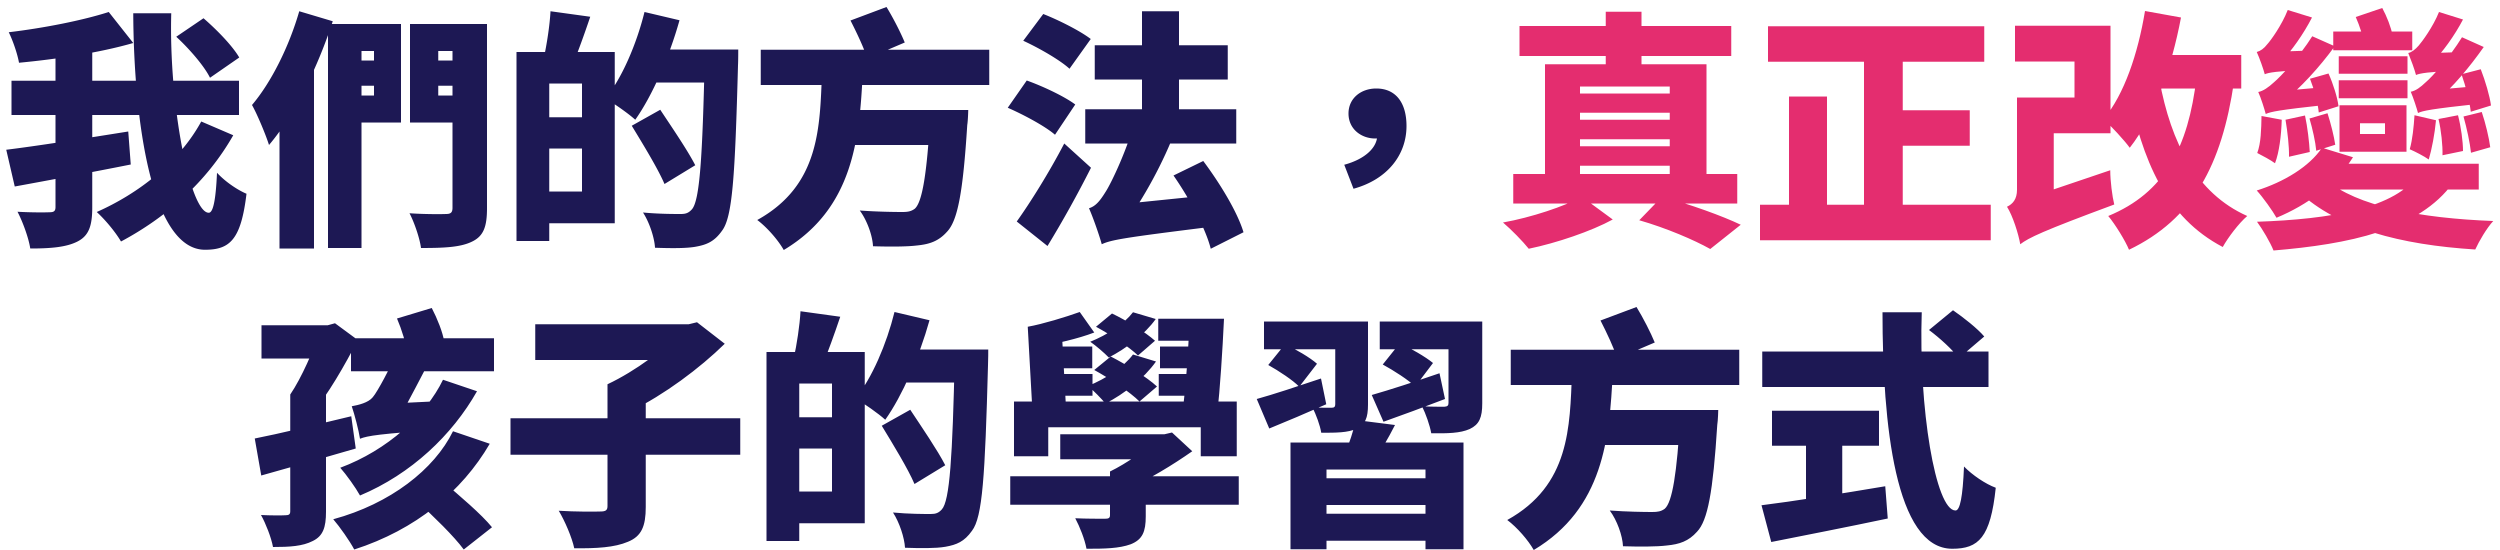
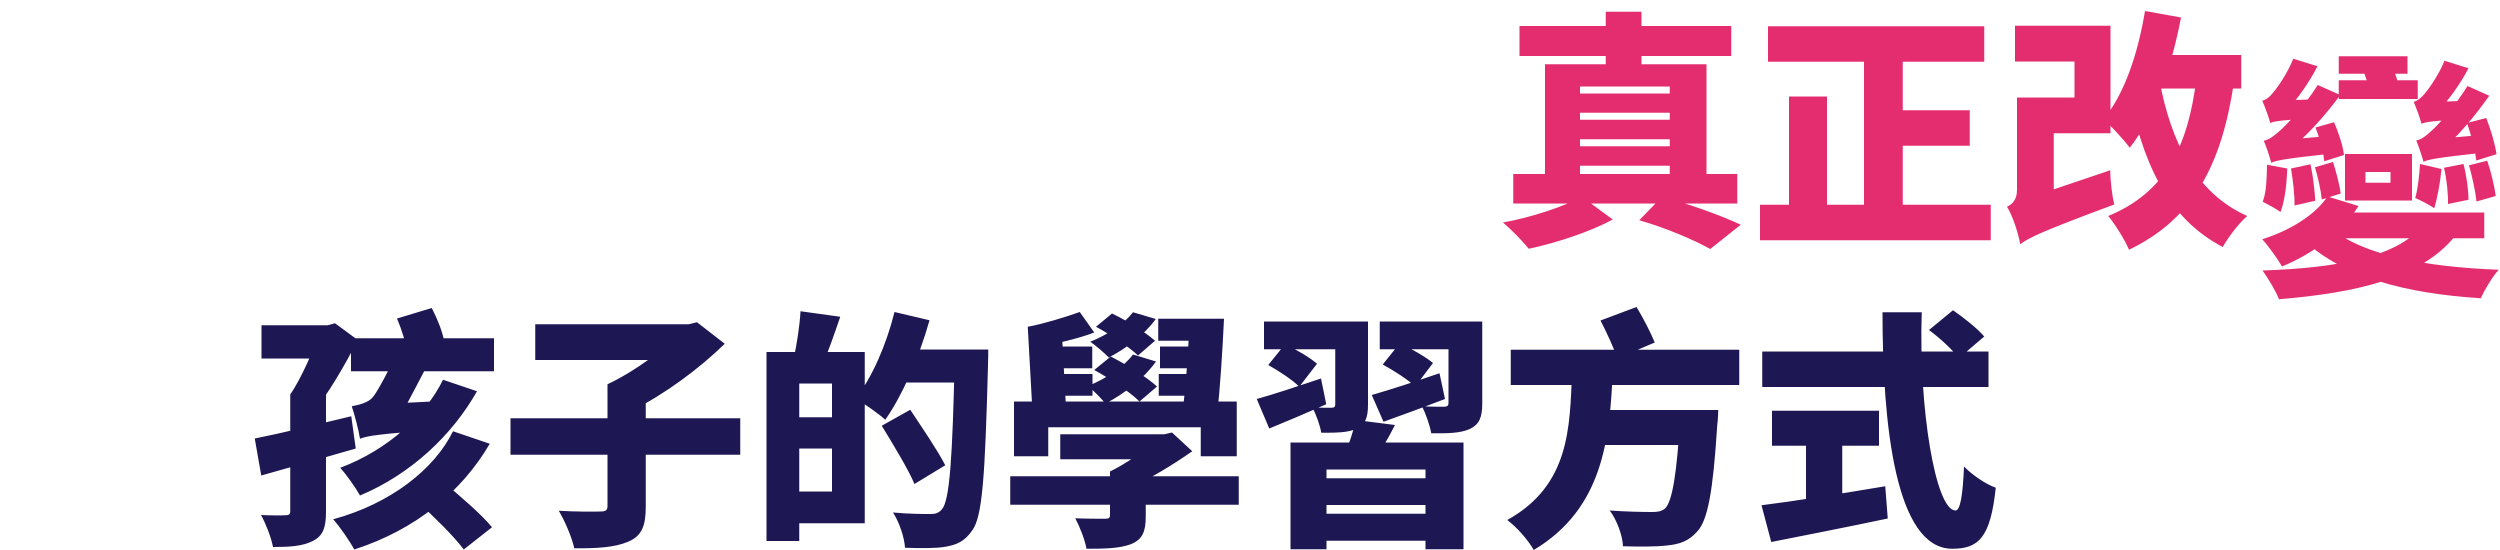
<svg xmlns="http://www.w3.org/2000/svg" width="300" height="66" fill="none">
-   <path d="m21.15 4.41 3.27-2.22c1.56 1.35 3.45 3.27 4.29 4.71L25.2 9.33c-.69-1.41-2.49-3.48-4.05-4.92ZM1.38 9.69h27.3v4.11H1.38V9.69Zm-.63 8.28c3.66-.45 9.39-1.35 14.64-2.19l.3 3.96c-4.83.96-9.99 1.92-13.92 2.64L.75 17.97ZM6.66 5.4h4.41v19.5c0 2.22-.42 3.39-1.77 4.08s-3.24.84-5.67.84c-.18-1.23-.9-3.21-1.53-4.41 1.56.09 3.3.09 3.84.06.54 0 .72-.15.72-.63V5.4Zm6.39-3.96 2.94 3.72c-4.17 1.2-9.3 1.95-13.71 2.37-.18-1.05-.75-2.7-1.23-3.66 4.23-.51 8.82-1.41 12-2.43Zm2.94.15h4.56c-.3 11.13 2.28 23.94 4.5 23.94.51 0 .84-1.41.99-4.8.93 1.02 2.4 2.04 3.54 2.52-.66 5.49-1.98 6.72-4.98 6.72-6.39 0-8.55-15.36-8.61-28.38Zm8.16 12.99 3.84 1.65c-3.21 5.64-8.07 9.87-13.47 12.75-.63-1.08-1.83-2.55-2.91-3.54 5.01-2.22 9.87-5.97 12.54-10.86ZM41.91 7.26h4.89v3.03h-4.89V7.26Zm8.76 0h4.89v3.03h-4.89V7.26Zm3.63-4.38h4.14v22.11c0 2.22-.42 3.33-1.77 3.99-1.38.69-3.33.78-6.15.78-.15-1.17-.81-3.09-1.38-4.17 1.68.12 3.78.12 4.38.09.57 0 .78-.18.78-.75V2.88Zm-14.94 0h4.02v26.88h-4.02V2.88Zm2.79 0h5.97V14.7h-5.97v-3.24h2.73V6.12h-2.73V2.88Zm14.16 0v3.24h-3.72v5.34h3.72v3.24H49.2V2.88h7.11Zm-20.4-1.53 4.02 1.2c-1.71 5.28-4.53 11.19-7.65 14.85-.33-1.08-1.38-3.63-2.04-4.8 2.31-2.73 4.44-6.99 5.67-11.25Zm-2.37 8.73 4.02-4.02.12.06v23.7h-4.14V10.08ZM64.5 6.24h9.27v20.55H64.5v-3.81h5.34V10.02H64.5V6.24Zm-2.52 0h3.93v22.68h-3.93V6.24Zm2.4 7.83h7.32v3.75h-7.32v-3.75Zm1.68-12.72 4.77.66c-.72 2.13-1.5 4.29-2.1 5.73l-3.48-.75c.36-1.62.72-3.93.81-5.64Zm11.49 4.59h8.52V9.9h-8.52V5.94Zm7.02 0h4.02s0 1.38-.03 1.89c-.36 13.35-.66 18.21-1.92 19.86-.93 1.32-1.86 1.68-3.18 1.92-1.2.21-3.06.18-4.86.12-.06-1.17-.66-3.03-1.44-4.23 1.92.18 3.72.18 4.53.18.6 0 .93-.12 1.32-.54.96-1.02 1.29-6.27 1.56-18.39v-.81Zm-7.23-4.5 4.2.99c-1.23 4.41-3.27 9.06-5.31 11.94-.78-.72-2.58-1.98-3.57-2.55 1.98-2.46 3.72-6.51 4.68-10.38Zm-1.53 13.65 3.42-1.92c1.35 2.04 3.3 4.89 4.2 6.66l-3.69 2.25c-.78-1.83-2.58-4.77-3.93-6.99ZM91.29 5.97h27.42v4.23H91.29V5.97Zm10.23 7.23h11.22v4.2h-11.22v-4.2Zm10.11 0h4.56s-.03 1.26-.12 1.8c-.51 8.04-1.14 11.46-2.43 12.81-1.02 1.14-2.1 1.5-3.63 1.65-1.23.15-3.24.15-5.25.09-.06-1.29-.72-3.12-1.59-4.29 2.04.15 4.14.18 5.1.18.63 0 1.05-.06 1.5-.39.9-.78 1.47-4.23 1.86-11.19v-.66ZM98.64 8.73h4.89c-.39 7.86-1.11 16.26-9.48 21.27-.66-1.17-1.98-2.7-3.18-3.6 7.53-4.17 7.5-11.16 7.77-17.67Zm3.42-6.27 4.32-1.62c.81 1.32 1.71 3.09 2.19 4.26l-4.5 1.92c-.36-1.2-1.29-3.15-2.01-4.56ZM122.79 4.89l2.4-3.21c1.83.72 4.41 2.01 5.7 3l-2.55 3.57c-1.14-1.05-3.66-2.49-5.55-3.36Zm-1.86 8.04 2.28-3.27c1.86.66 4.5 1.89 5.82 2.88l-2.43 3.63c-1.17-1.02-3.75-2.4-5.67-3.24Zm1.08 13.65c1.59-2.22 3.87-5.85 5.7-9.36l3.21 2.91a136.17 136.17 0 0 1-5.22 9.39l-3.69-2.94Zm15.03-25.23h4.44v14.46h-4.44V1.35Zm-6.81 11.76h18.12v4.11h-18.12v-4.11Zm1.14-7.68h15.96v4.11h-15.96V5.43Zm9.45 15.63 3.57-1.74c1.95 2.61 4.08 6.06 4.83 8.55l-3.93 1.98c-.6-2.4-2.55-6.03-4.47-8.79Zm-8.61 8.25-.18-3.45 2.1-1.32 10.59-1.08c-.03 1.17.06 2.88.18 3.81-9.84 1.23-11.55 1.5-12.69 2.04Zm0 0c-.24-.9-.99-3.09-1.53-4.32.78-.24 1.29-.84 1.98-1.95.69-1.05 2.7-5.25 3.72-9.18l4.8 1.44c-1.56 4.23-4.02 8.61-6.21 11.61V27s-2.76 1.53-2.76 2.31ZM162.42 22.65l-1.11-2.88c2.55-.69 3.96-2.1 3.96-3.54l-.03-3.18 1.68 2.91c-.51.42-1.17.66-1.89.66-1.65 0-3.21-1.11-3.21-3 0-1.83 1.5-3 3.33-3 2.37 0 3.63 1.74 3.63 4.5 0 3.48-2.31 6.42-6.36 7.53Z" fill="#1D1854" />
-   <path d="m196.71 26.43 2.73-2.82c3.36.9 7.26 2.31 9.45 3.36l-3.66 2.91c-1.92-1.08-5.28-2.52-8.52-3.45Zm-15.12-5.55h26.88v3.54h-26.88v-3.54Zm.75-17.76h25.41v3.6h-25.41v-3.6Zm7.47 20.49 3.72 2.73c-2.58 1.41-6.75 2.82-10.08 3.51-.72-.9-2.1-2.31-3.09-3.15 3.36-.6 7.44-1.95 9.45-3.09Zm-2.28-12.39h14.34v2.31h-14.34v-2.31Zm0 3.15h14.34v2.34h-14.34v-2.34Zm0 3.18h14.34v2.34h-14.34v-2.34Zm-2.13-9.84h19.38v14.46h-4.41V10.38H189.6v11.79h-4.2V7.71Zm11.58-6.3v7.44h-4.29V1.41h4.29ZM212.16 3.15h25.95v4.26h-25.95V3.15Zm13.65 10.08h10.56v4.26h-10.56v-4.26ZM211.2 24.57h27.69v4.26H211.2v-4.26Zm12.48-19.68h4.65v21.75h-4.65V4.89Zm-9 6.69h4.56v15.27h-4.56V11.58ZM256.77 6.6h12.18v4.02h-12.18V6.6Zm.63-5.28 4.32.78c-1.14 6.03-3.24 11.94-6.15 15.63-.63-.87-2.25-2.64-3.15-3.42 2.49-2.97 4.14-7.89 4.98-12.99Zm6.18 7.98 4.5.51c-1.47 10.02-4.92 16.47-12.6 20.16-.42-1.05-1.68-3.09-2.49-4.05 6.75-2.79 9.6-8.19 10.59-16.62Zm-4.44.36c1.38 7.41 4.38 13.53 10.53 16.26-.99.84-2.31 2.58-2.94 3.72-6.75-3.54-9.69-10.26-11.43-19.29l3.84-.69Zm-16.71 19.65-.66-4.17 1.71-1.41 9.75-3.3c0 1.29.24 3.15.48 4.11-8.67 3.21-10.26 3.99-11.28 4.77Zm0 0c-.21-1.23-.9-3.42-1.59-4.5.69-.33 1.2-.9 1.2-2.04V11.7h4.41v14.52s-4.02 1.62-4.02 3.09Zm-.63-26.22h11.46v12.9h-10.38V11.7h6.06V7.38h-7.14V3.09ZM280.65 6.75h8.25v2.1h-8.25v-2.1Zm0 2.88h8.25v2.16h-8.25V9.63Zm-.66-5.85h9.48v2.25h-9.48V3.78Zm3.21 11.01v1.29h3v-1.29h-3Zm-2.46-2.16h8.04v5.58h-8.04v-5.58Zm-3.54-3.18 2.22-.63c.57 1.26 1.08 2.91 1.2 3.93l-2.37.75c-.09-1.05-.54-2.76-1.05-4.05Zm-5.43-.54c-.15-.6-.63-1.95-.96-2.67.45-.12.87-.42 1.26-.93.42-.45 1.74-2.28 2.46-4.11l2.91.9c-1.02 1.98-2.46 4.02-3.69 5.28v.03s-1.98.9-1.98 1.5Zm0 0-.03-1.95 1.26-.75 4.41-.15c-.15.69-.33 1.71-.36 2.28-3.93.21-4.8.36-5.28.57Zm.12 4.77c-.15-.57-.57-1.92-.9-2.64.6-.12 1.2-.54 1.89-1.17.75-.63 3.03-3.03 4.59-5.52l2.7 1.2c-1.86 2.55-4.14 5.04-6.24 6.69v.06s-2.04.81-2.04 1.38Zm0 0-.09-1.92 1.23-.78 6.45-.57c-.15.66-.24 1.65-.24 2.16-5.82.63-6.78.84-7.35 1.11Zm2.37.69 2.34-.51c.3 1.38.51 3.21.57 4.38l-2.49.57c.03-1.2-.18-3.03-.42-4.44Zm-2.88-.45 2.43.45c-.06 1.89-.3 3.9-.81 5.22-.48-.36-1.53-.93-2.13-1.23.45-1.2.48-2.85.51-4.44Zm5.76.3 2.16-.63c.39 1.2.78 2.76.93 3.78l-2.28.72c-.09-1.05-.45-2.64-.81-3.87Zm5.55-12.18 3.18-1.08c.54.99 1.08 2.37 1.23 3.27l-3.36 1.2c-.12-.9-.57-2.31-1.05-3.39Zm12.69 6.87 2.31-.6c.54 1.38 1.08 3.21 1.23 4.35l-2.43.75c-.12-1.17-.6-3.06-1.11-4.5Zm-5.46.09c-.15-.6-.63-1.92-.93-2.64.42-.09.84-.42 1.26-.9.39-.45 1.71-2.22 2.43-4.02l2.88.9c-1.02 1.95-2.46 3.93-3.66 5.13v.06s-1.98.87-1.98 1.47Zm0 0-.03-1.89 1.23-.72 4.44-.15c-.18.66-.33 1.65-.36 2.19-3.93.21-4.8.36-5.28.57Zm.24 4.56c-.15-.57-.57-1.86-.87-2.55.6-.12 1.14-.51 1.83-1.17.72-.6 2.82-2.94 4.32-5.37l2.61 1.17c-1.71 2.43-3.75 4.86-5.67 6.48v.06s-2.22.78-2.22 1.38Zm0 0-.09-1.92 1.23-.78 6.45-.57c-.15.66-.24 1.65-.24 2.16-5.82.63-6.78.84-7.35 1.11Zm2.46.72 2.34-.45c.36 1.38.6 3.15.6 4.29l-2.46.51c.03-1.17-.15-2.97-.48-4.35Zm-2.88-.45 2.58.6c-.15 1.62-.51 3.51-.87 4.71-.54-.39-1.65-.96-2.28-1.23.33-1.17.48-2.7.57-4.08Zm5.88.15 2.19-.54c.45 1.32.87 3.09 1.02 4.23l-2.31.66c-.12-1.17-.51-2.97-.9-4.35Zm-17.76 5.67h19.59v3.09h-19.59v-3.09Zm12.48 1.11 4.05 1.14c-4.11 5.73-12.63 7.41-21.57 8.16-.36-.93-1.35-2.61-1.98-3.45 8.73-.3 16.71-1.56 19.5-5.85Zm-11.7-3.03 3.72 1.14c-2.01 3.21-5.55 5.76-9.18 7.26-.45-.81-1.65-2.49-2.37-3.27 3.24-1.02 6.3-2.85 7.83-5.13Zm.45 3.81c3.69 3.21 11.34 4.65 20.1 4.98-.78.84-1.71 2.43-2.16 3.42-9-.57-16.47-2.52-21.18-6.93l3.24-1.47Z" fill="#E42D6F" />
+   <path d="m196.71 26.43 2.73-2.82c3.36.9 7.26 2.31 9.45 3.36l-3.66 2.91c-1.92-1.08-5.28-2.52-8.52-3.45Zm-15.12-5.55h26.88v3.54h-26.88v-3.54Zm.75-17.76h25.41v3.6h-25.41v-3.6Zm7.47 20.49 3.72 2.73c-2.58 1.41-6.75 2.82-10.08 3.51-.72-.9-2.1-2.31-3.09-3.15 3.36-.6 7.44-1.95 9.45-3.09Zm-2.28-12.39h14.34v2.31h-14.34v-2.31Zm0 3.15h14.34v2.34h-14.34v-2.34Zm0 3.18h14.34v2.34h-14.34v-2.34Zm-2.13-9.84h19.38v14.46h-4.41V10.38H189.6v11.79h-4.2V7.71Zm11.58-6.3v7.44h-4.29V1.41h4.29ZM212.16 3.15h25.95v4.26h-25.95V3.15Zm13.65 10.08h10.56v4.26h-10.56v-4.26ZM211.2 24.57h27.69v4.26H211.2v-4.26Zm12.48-19.68h4.65v21.75h-4.65V4.89Zm-9 6.69h4.56v15.27h-4.56V11.58ZM256.77 6.6h12.18v4.02h-12.18V6.6Zm.63-5.28 4.32.78c-1.14 6.03-3.24 11.94-6.15 15.63-.63-.87-2.25-2.64-3.15-3.42 2.49-2.97 4.14-7.89 4.98-12.99Zm6.18 7.98 4.5.51c-1.47 10.02-4.92 16.47-12.6 20.16-.42-1.05-1.68-3.09-2.49-4.05 6.75-2.79 9.6-8.19 10.59-16.62Zm-4.44.36c1.38 7.41 4.38 13.53 10.53 16.26-.99.84-2.31 2.58-2.94 3.72-6.75-3.54-9.69-10.26-11.43-19.29l3.84-.69Zm-16.71 19.65-.66-4.17 1.71-1.41 9.75-3.3c0 1.29.24 3.15.48 4.11-8.67 3.21-10.26 3.99-11.28 4.77Zm0 0c-.21-1.23-.9-3.42-1.59-4.5.69-.33 1.2-.9 1.2-2.04V11.7h4.41v14.52s-4.02 1.62-4.02 3.09Zm-.63-26.22h11.46v12.9h-10.38V11.7h6.06V7.38h-7.14V3.09ZM280.65 6.75h8.25v2.1h-8.25v-2.1Zm0 2.88h8.25v2.16h-8.25V9.63Zh9.48v2.25h-9.48V3.78Zm3.21 11.01v1.29h3v-1.29h-3Zm-2.46-2.16h8.04v5.58h-8.04v-5.58Zm-3.54-3.18 2.22-.63c.57 1.26 1.08 2.91 1.2 3.93l-2.37.75c-.09-1.05-.54-2.76-1.05-4.05Zm-5.43-.54c-.15-.6-.63-1.95-.96-2.67.45-.12.87-.42 1.26-.93.42-.45 1.74-2.28 2.46-4.11l2.91.9c-1.02 1.98-2.46 4.02-3.69 5.28v.03s-1.98.9-1.98 1.5Zm0 0-.03-1.95 1.26-.75 4.41-.15c-.15.69-.33 1.71-.36 2.28-3.93.21-4.8.36-5.28.57Zm.12 4.77c-.15-.57-.57-1.92-.9-2.64.6-.12 1.2-.54 1.89-1.17.75-.63 3.03-3.03 4.59-5.52l2.7 1.2c-1.86 2.55-4.14 5.04-6.24 6.69v.06s-2.04.81-2.04 1.38Zm0 0-.09-1.92 1.23-.78 6.45-.57c-.15.66-.24 1.65-.24 2.16-5.82.63-6.78.84-7.35 1.11Zm2.37.69 2.34-.51c.3 1.38.51 3.21.57 4.38l-2.49.57c.03-1.2-.18-3.03-.42-4.44Zm-2.88-.45 2.43.45c-.06 1.89-.3 3.9-.81 5.22-.48-.36-1.53-.93-2.13-1.23.45-1.2.48-2.85.51-4.44Zm5.76.3 2.16-.63c.39 1.2.78 2.76.93 3.78l-2.28.72c-.09-1.05-.45-2.64-.81-3.87Zm5.55-12.18 3.18-1.08c.54.99 1.08 2.37 1.23 3.27l-3.36 1.2c-.12-.9-.57-2.31-1.05-3.39Zm12.69 6.87 2.31-.6c.54 1.38 1.08 3.21 1.23 4.35l-2.43.75c-.12-1.17-.6-3.06-1.11-4.5Zm-5.46.09c-.15-.6-.63-1.92-.93-2.64.42-.09.84-.42 1.26-.9.39-.45 1.71-2.22 2.43-4.02l2.88.9c-1.02 1.95-2.46 3.93-3.66 5.13v.06s-1.98.87-1.98 1.47Zm0 0-.03-1.89 1.23-.72 4.44-.15c-.18.66-.33 1.65-.36 2.19-3.93.21-4.8.36-5.28.57Zm.24 4.56c-.15-.57-.57-1.86-.87-2.55.6-.12 1.14-.51 1.83-1.17.72-.6 2.82-2.94 4.32-5.37l2.61 1.17c-1.71 2.43-3.75 4.86-5.67 6.48v.06s-2.22.78-2.22 1.38Zm0 0-.09-1.92 1.23-.78 6.45-.57c-.15.66-.24 1.65-.24 2.16-5.82.63-6.78.84-7.35 1.11Zm2.46.72 2.34-.45c.36 1.38.6 3.15.6 4.29l-2.46.51c.03-1.17-.15-2.97-.48-4.35Zm-2.88-.45 2.58.6c-.15 1.62-.51 3.51-.87 4.71-.54-.39-1.65-.96-2.28-1.23.33-1.17.48-2.7.57-4.08Zm5.88.15 2.19-.54c.45 1.32.87 3.09 1.02 4.23l-2.31.66c-.12-1.17-.51-2.97-.9-4.35Zm-17.76 5.67h19.59v3.09h-19.59v-3.09Zm12.48 1.11 4.05 1.14c-4.11 5.73-12.63 7.41-21.57 8.16-.36-.93-1.35-2.61-1.98-3.45 8.73-.3 16.71-1.56 19.5-5.85Zm-11.7-3.03 3.72 1.14c-2.01 3.21-5.55 5.76-9.18 7.26-.45-.81-1.65-2.49-2.37-3.27 3.24-1.02 6.3-2.85 7.83-5.13Zm.45 3.81c3.69 3.21 11.34 4.65 20.1 4.98-.78.84-1.71 2.43-2.16 3.42-9-.57-16.47-2.52-21.18-6.93l3.24-1.47Z" fill="#E42D6F" />
  <path d="M31.38 39.03h8.4v3.99h-8.4v-3.99Zm3.45 8.31h4.29v14.07c0 1.89-.36 2.91-1.59 3.51-1.23.63-2.76.72-4.77.72-.21-1.14-.87-2.82-1.44-3.84 1.11.06 2.52.06 2.94.03.42 0 .57-.12.57-.48V47.34Zm-4.26 5.28c2.91-.57 7.38-1.65 11.58-2.67l.54 3.87c-3.87 1.14-8.04 2.31-11.34 3.24l-.78-4.44Zm7.74-13.59h1.02l.87-.24 2.73 2.01c-1.5 2.94-3.63 6.66-5.61 8.97-.57-.75-1.8-1.89-2.49-2.43 1.35-1.98 2.85-5.43 3.48-7.41v-.9ZM50.1 60.21l3.15-2.34c1.83 1.56 4.53 3.84 5.79 5.4l-3.39 2.67c-1.14-1.56-3.66-4.02-5.55-5.73Zm3.06-14.64 4.08 1.38c-2.97 5.25-7.89 9.93-14.04 12.51-.51-.93-1.65-2.52-2.37-3.33 5.64-2.1 10.29-6.33 12.33-10.56Zm1.2 6.18 4.41 1.5c-3.36 5.76-8.91 10.32-16.26 12.69-.54-1.02-1.74-2.73-2.52-3.63 6.84-1.86 12.12-5.97 14.37-10.56ZM42.12 40.59h17.16v3.96H42.12v-3.96Zm1.08 12.06c-.15-.99-.66-2.94-.99-3.9.81-.15 1.98-.42 2.52-1.08.6-.69 2.16-3.72 2.76-5.01h4.41c-1.11 2.04-2.82 5.46-4.05 7.56 0 0-4.65 1.38-4.65 2.43Zm0 0-.06-2.97 1.95-1.17 9.21-.45c-.42 1.05-.9 2.64-1.08 3.48-7.68.51-9.12.75-10.02 1.11Zm4.44-14.43 4.17-1.26c.66 1.26 1.32 2.91 1.5 4.05l-4.41 1.41c-.15-1.11-.69-2.88-1.26-4.2ZM61.26 50.19h27.57v4.38H61.26v-4.38Zm2.97-11.28h18.51v4.29H64.23v-4.29Zm17.25 0h1.17l.99-.24 3.33 2.58c-3 2.94-7.26 6.12-11.25 8.07-.63-.96-1.98-2.43-2.82-3.21 3.33-1.56 7.17-4.41 8.58-6.21v-.99Zm-8.58 7.2h4.59v14.73c0 2.31-.51 3.51-2.13 4.17-1.62.69-3.78.81-6.45.78-.27-1.29-1.14-3.3-1.86-4.5 1.92.12 4.32.12 4.98.09.66 0 .87-.15.87-.66V46.11ZM94.5 42.24h9.27v20.55H94.5v-3.81h5.34V46.02H94.5v-3.78Zm-2.52 0h3.93v22.68h-3.93V42.24Zm2.4 7.83h7.32v3.75h-7.32v-3.75Zm1.68-12.72 4.77.66c-.72 2.13-1.5 4.29-2.1 5.73l-3.48-.75c.36-1.62.72-3.93.81-5.64Zm11.49 4.59h8.52v3.96h-8.52v-3.96Zm7.02 0h4.02s0 1.38-.03 1.89c-.36 13.35-.66 18.21-1.92 19.86-.93 1.32-1.86 1.68-3.18 1.92-1.2.21-3.06.18-4.86.12-.06-1.17-.66-3.03-1.44-4.23 1.92.18 3.72.18 4.53.18.6 0 .93-.12 1.32-.54.96-1.02 1.29-6.27 1.56-18.39v-.81Zm-7.23-4.5 4.2.99c-1.23 4.41-3.27 9.06-5.31 11.94-.78-.72-2.58-1.98-3.57-2.55 1.98-2.46 3.72-6.51 4.68-10.38Zm-1.53 13.65 3.42-1.92c1.35 2.04 3.3 4.89 4.2 6.66l-3.69 2.25c-.78-1.83-2.58-4.77-3.93-6.99ZM121.23 57.15h27.42v3.42h-27.42v-3.42Zm6-5.04h12.57v3h-12.57v-3Zm5.97 4.47h4.29v5.37c0 1.86-.39 2.79-1.8 3.36-1.41.51-3.12.54-5.31.54-.21-1.14-.81-2.64-1.35-3.66 1.23.06 3.09.06 3.54.06.48 0 .63-.09.63-.45v-5.22Zm5.49-4.47h1.05l.9-.21 2.43 2.25c-2.31 1.62-5.19 3.39-7.98 4.62-.42-.66-1.38-1.68-1.89-2.19 1.98-.96 4.41-2.67 5.49-3.75v-.72Zm-17.01-3.93h26.73v6.57h-4.32v-3.48h-18.3v3.48h-4.11v-6.57Zm21.06-9.93h4.14c-.18 3.84-.48 8.46-.81 11.4h-4.2c.42-3.03.75-7.65.87-11.4Zm-3.75 0h5.43v2.64h-5.43v-2.64Zm-9.42-.81 1.74 2.46c-1.95.75-4.62 1.35-6.51 1.65l-1.47-2.34c1.83-.33 4.56-1.17 6.24-1.77Zm-4.2 4.14h5.7v2.61h-5.7v-2.61Zm.03 3.3h5.7v2.61h-5.7v-2.61Zm13.8-3.3h4.89v2.61h-4.89v-2.61Zm-.15 3.3h4.89v2.61h-4.89v-2.61Zm-3.09-7.41 2.73.81c-1.32 1.86-3.6 3.57-5.64 4.62-.48-.51-1.56-1.44-2.22-1.89 2.07-.84 4.05-2.13 5.13-3.54Zm-4.44 1.74 1.92-1.59c1.77.84 4.02 2.25 5.16 3.27l-2.04 1.77c-1.05-1.02-3.27-2.49-5.04-3.45Zm4.44 3.33 2.76.84c-1.44 2.04-3.84 3.9-6.06 5.04-.45-.54-1.5-1.62-2.1-2.1 2.13-.87 4.26-2.25 5.4-3.78Zm-4.65 1.86 1.98-1.62c1.86.96 4.32 2.46 5.55 3.6l-2.1 1.8c-1.11-1.11-3.51-2.73-5.43-3.78Zm-7.98-5.19 4.11 1.02.51 9.24h-4.05l-.57-10.26ZM154.86 53.1h20.76v12.81h-4.56v-9.57h-11.88v9.57h-4.32V53.1Zm2.16 4.29h15.15v3.21h-15.15v-3.21Zm.24 4.26h15.15v3.24h-15.15v-3.24Zm5.43-11.25 4.71.6c-.84 1.65-1.77 3.21-2.46 4.23l-3.57-.72c.51-1.23 1.08-2.88 1.32-4.11Zm-11.01-11.82h9.48v3.33h-9.48v-3.33Zm8.55 0h3.93v9.96c0 1.62-.33 2.4-1.38 2.91-1.05.48-2.46.48-4.23.48-.15-.93-.63-2.19-1.05-3.03.84.03 1.95.03 2.28.03.33 0 .45-.12.45-.42v-9.93Zm5.34 0h10.29v3.33h-10.29v-3.33Zm8.25 0h4.05v9.81c0 1.71-.36 2.55-1.5 3.09-1.14.51-2.67.54-4.62.51-.18-.99-.66-2.34-1.11-3.24.96.06 2.31.06 2.67.06.36-.03.51-.12.51-.45v-9.78Zm-9.21 8.82c2.1-.6 5.16-1.59 8.13-2.61l.66 3.09c-2.49.96-5.19 1.95-7.38 2.73l-1.41-3.21Zm1.32-3.66 2.04-2.55c1.29.6 3.09 1.62 3.99 2.37l-2.13 2.82c-.81-.78-2.58-1.92-3.9-2.64Zm-15.12 4.14c1.95-.54 4.86-1.5 7.71-2.46l.63 3.09c-2.31 1.02-4.77 2.07-6.84 2.91l-1.5-3.54Zm1.38-4.08 2.01-2.49c1.29.6 3 1.59 3.84 2.34l-2.13 2.76c-.75-.78-2.43-1.89-3.72-2.61ZM181.29 41.97h27.42v4.23h-27.42v-4.23Zm10.23 7.23h11.22v4.2h-11.22v-4.2Zm10.11 0h4.56s-.03 1.26-.12 1.8c-.51 8.04-1.14 11.46-2.43 12.81-1.02 1.14-2.1 1.5-3.63 1.65-1.23.15-3.24.15-5.25.09-.06-1.29-.72-3.12-1.59-4.29 2.04.15 4.14.18 5.1.18.63 0 1.05-.06 1.5-.39.9-.78 1.47-4.23 1.86-11.19v-.66Zm-12.99-4.47h4.89c-.39 7.86-1.11 16.26-9.48 21.27-.66-1.17-1.98-2.7-3.18-3.6 7.53-4.17 7.5-11.16 7.77-17.67Zm3.42-6.27 4.32-1.62c.81 1.32 1.71 3.09 2.19 4.26l-4.5 1.92c-.36-1.2-1.29-3.15-2.01-4.56ZM231.48 39.6l2.88-2.37c1.26.87 2.94 2.19 3.75 3.15l-3.06 2.61c-.69-.99-2.28-2.43-3.57-3.39Zm-20.01 2.58h27.15v4.26h-27.15v-4.26Zm1.17 7.11h12.84v4.2h-12.84v-4.2Zm4.08 2.43h4.35v9.87h-4.35v-9.87Zm-5.34 8.91c3.66-.45 9.51-1.38 14.85-2.28l.3 3.87c-4.83 1.02-10.05 2.04-13.98 2.82l-1.17-4.41Zm14.52-23.16h4.71c-.39 11.43 1.65 23.79 4.05 23.79.54 0 .87-1.62 1.02-5.28.99 1.02 2.58 2.1 3.81 2.55-.63 6-2.07 7.32-5.22 7.32-6.81 0-8.37-14.85-8.37-28.38Z" fill="#1D1854" />
</svg>